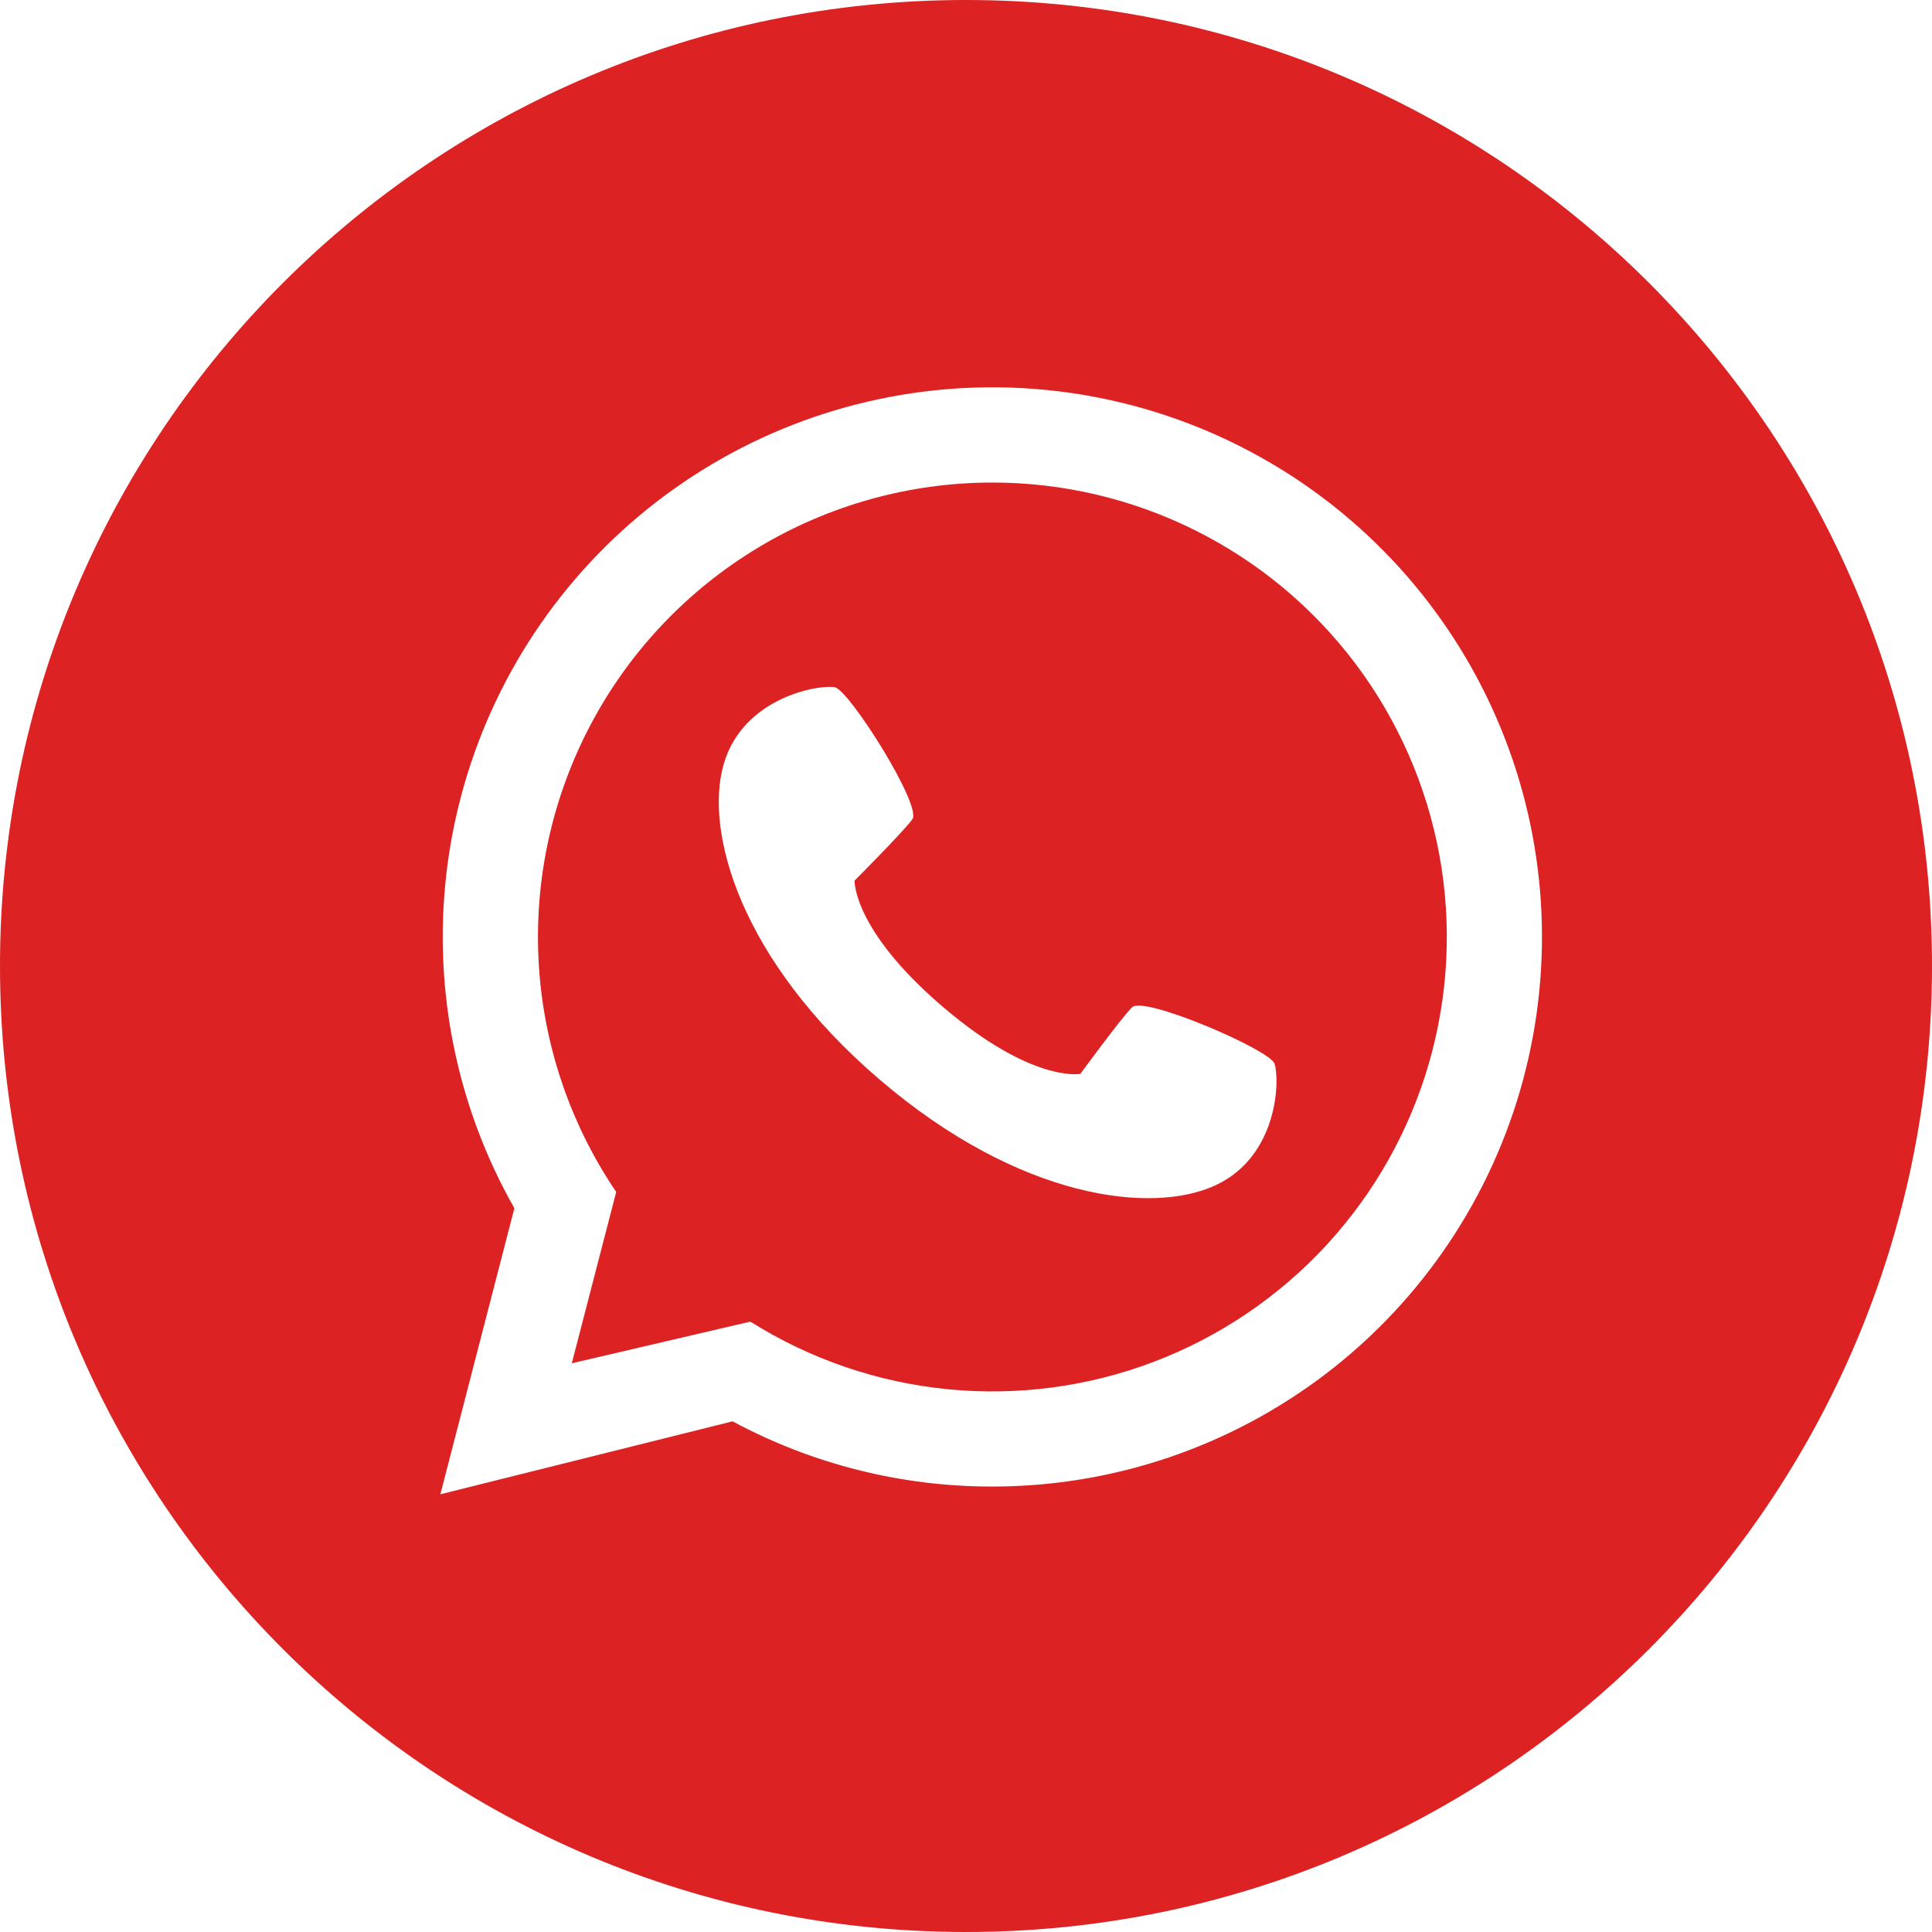
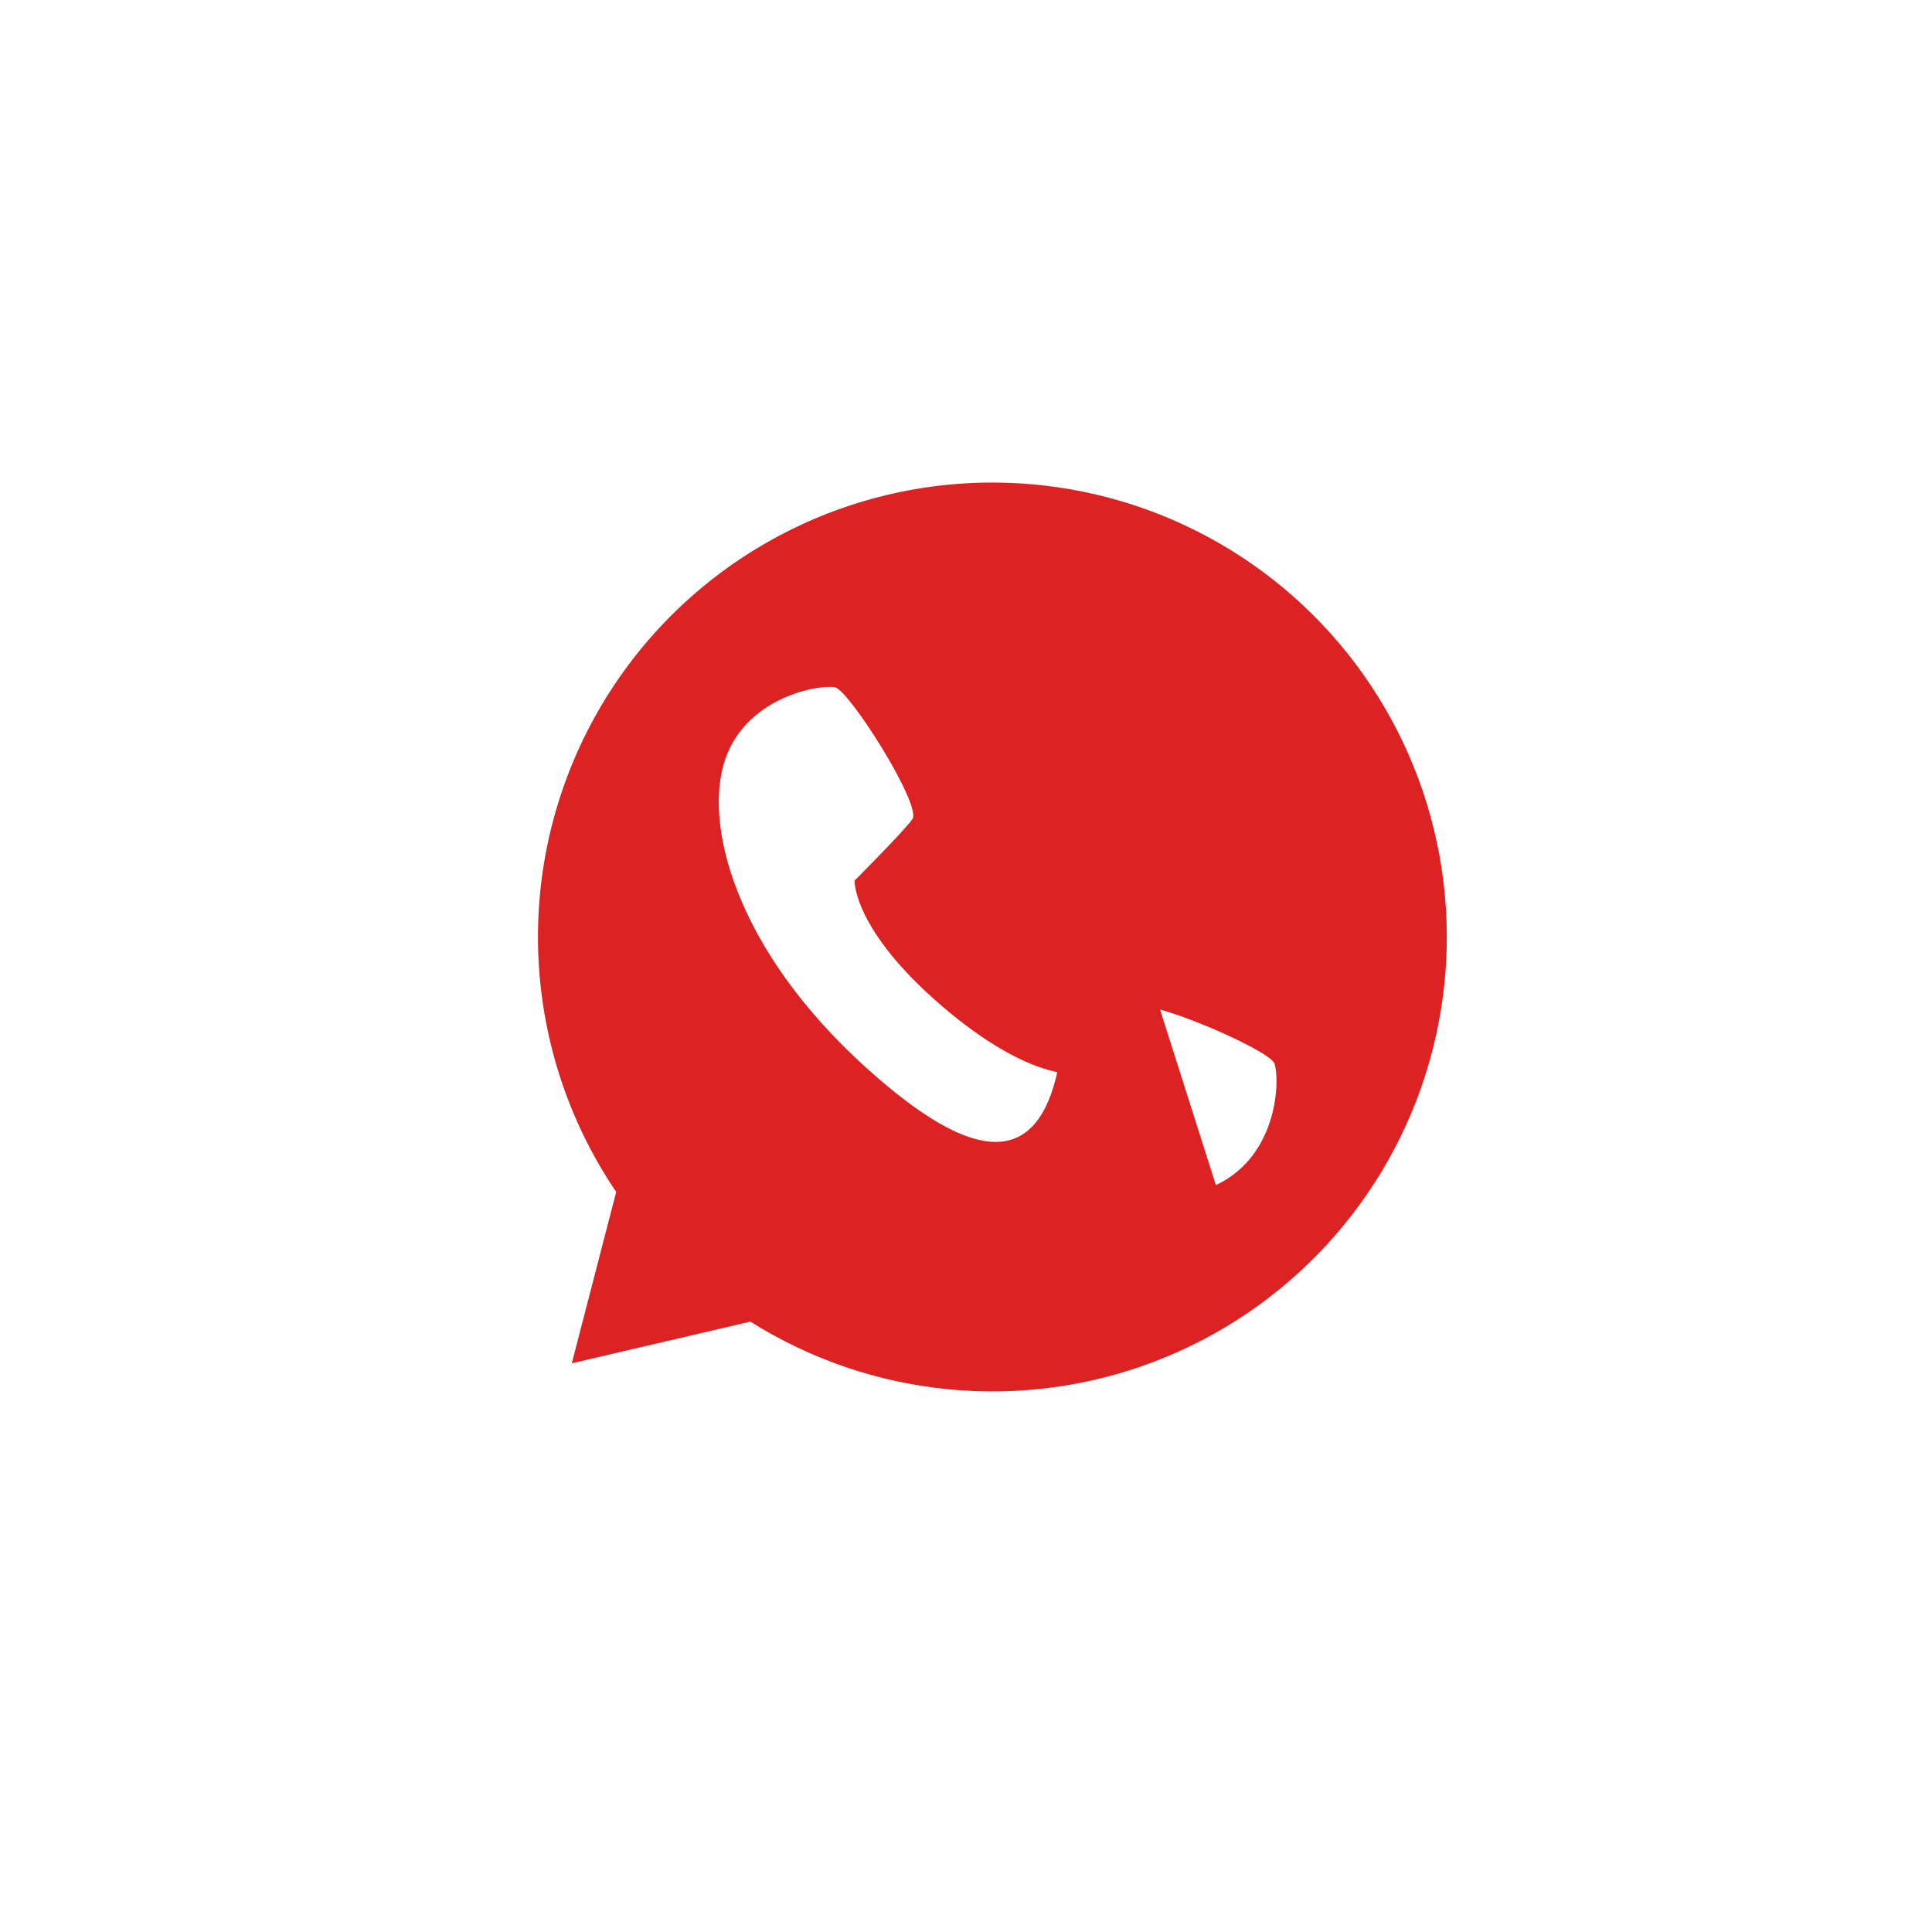
<svg xmlns="http://www.w3.org/2000/svg" width="512" height="512" viewBox="0 0 512 512" fill="none">
-   <path d="M263 127.88C241.124 127.881 219.662 133.841 200.917 145.118C182.172 156.396 166.852 172.566 156.603 191.892C146.354 211.219 141.562 232.972 142.742 254.816C143.922 276.66 151.029 297.77 163.3 315.88L151.531 361.285L198.852 350.244C214.65 360.185 232.543 366.317 251.118 368.157C269.693 369.997 288.441 367.495 305.883 360.847C323.325 354.199 338.983 343.588 351.621 329.851C364.258 316.114 373.53 299.628 378.704 281.693C383.877 263.759 384.812 244.867 381.433 226.51C378.053 208.152 370.453 190.832 359.233 175.915C348.012 160.999 333.477 148.894 316.777 140.558C300.076 132.222 281.666 127.881 263 127.88ZM322.22 314.066C305.375 321.966 270.206 317.844 233.155 286.136C196.104 254.428 186.6 220.316 191.8 202.454C197 184.592 217.43 181.292 221.284 182.145C225.138 182.998 244.41 213.551 241.784 217.115C239.158 220.679 226.473 233.365 226.473 233.365C226.473 233.365 225.939 246.345 249.757 266.729C273.575 287.113 286.317 284.58 286.317 284.58C286.317 284.58 296.891 270.08 300.006 266.941C303.121 263.802 336.286 278.122 337.724 281.798C339.162 285.474 339.059 306.169 322.215 314.066H322.22Z" fill="#DC2222" />
-   <path d="M256 0C114.615 0 0 114.615 0 256C0 397.385 114.615 512 256 512C397.385 512 512 397.385 512 256C512 114.615 397.385 0 256 0ZM263 393.951C238.969 393.986 215.306 388.047 194.14 376.669L116.7 396L136.315 320.2C120.509 292.356 114.318 260.079 118.699 228.363C123.081 196.646 137.791 167.257 160.554 144.741C183.317 122.225 212.865 107.836 244.627 103.801C276.389 99.765 308.597 106.308 336.267 122.416C363.937 138.525 385.529 163.302 397.702 192.915C409.876 222.528 411.953 255.327 403.612 286.24C395.271 317.152 376.977 344.454 351.56 363.925C326.142 383.395 295.018 393.948 263 393.951Z" fill="#DC2222" />
+   <path d="M263 127.88C241.124 127.881 219.662 133.841 200.917 145.118C182.172 156.396 166.852 172.566 156.603 191.892C146.354 211.219 141.562 232.972 142.742 254.816C143.922 276.66 151.029 297.77 163.3 315.88L151.531 361.285L198.852 350.244C214.65 360.185 232.543 366.317 251.118 368.157C269.693 369.997 288.441 367.495 305.883 360.847C323.325 354.199 338.983 343.588 351.621 329.851C364.258 316.114 373.53 299.628 378.704 281.693C383.877 263.759 384.812 244.867 381.433 226.51C378.053 208.152 370.453 190.832 359.233 175.915C348.012 160.999 333.477 148.894 316.777 140.558C300.076 132.222 281.666 127.881 263 127.88ZC305.375 321.966 270.206 317.844 233.155 286.136C196.104 254.428 186.6 220.316 191.8 202.454C197 184.592 217.43 181.292 221.284 182.145C225.138 182.998 244.41 213.551 241.784 217.115C239.158 220.679 226.473 233.365 226.473 233.365C226.473 233.365 225.939 246.345 249.757 266.729C273.575 287.113 286.317 284.58 286.317 284.58C286.317 284.58 296.891 270.08 300.006 266.941C303.121 263.802 336.286 278.122 337.724 281.798C339.162 285.474 339.059 306.169 322.215 314.066H322.22Z" fill="#DC2222" />
</svg>